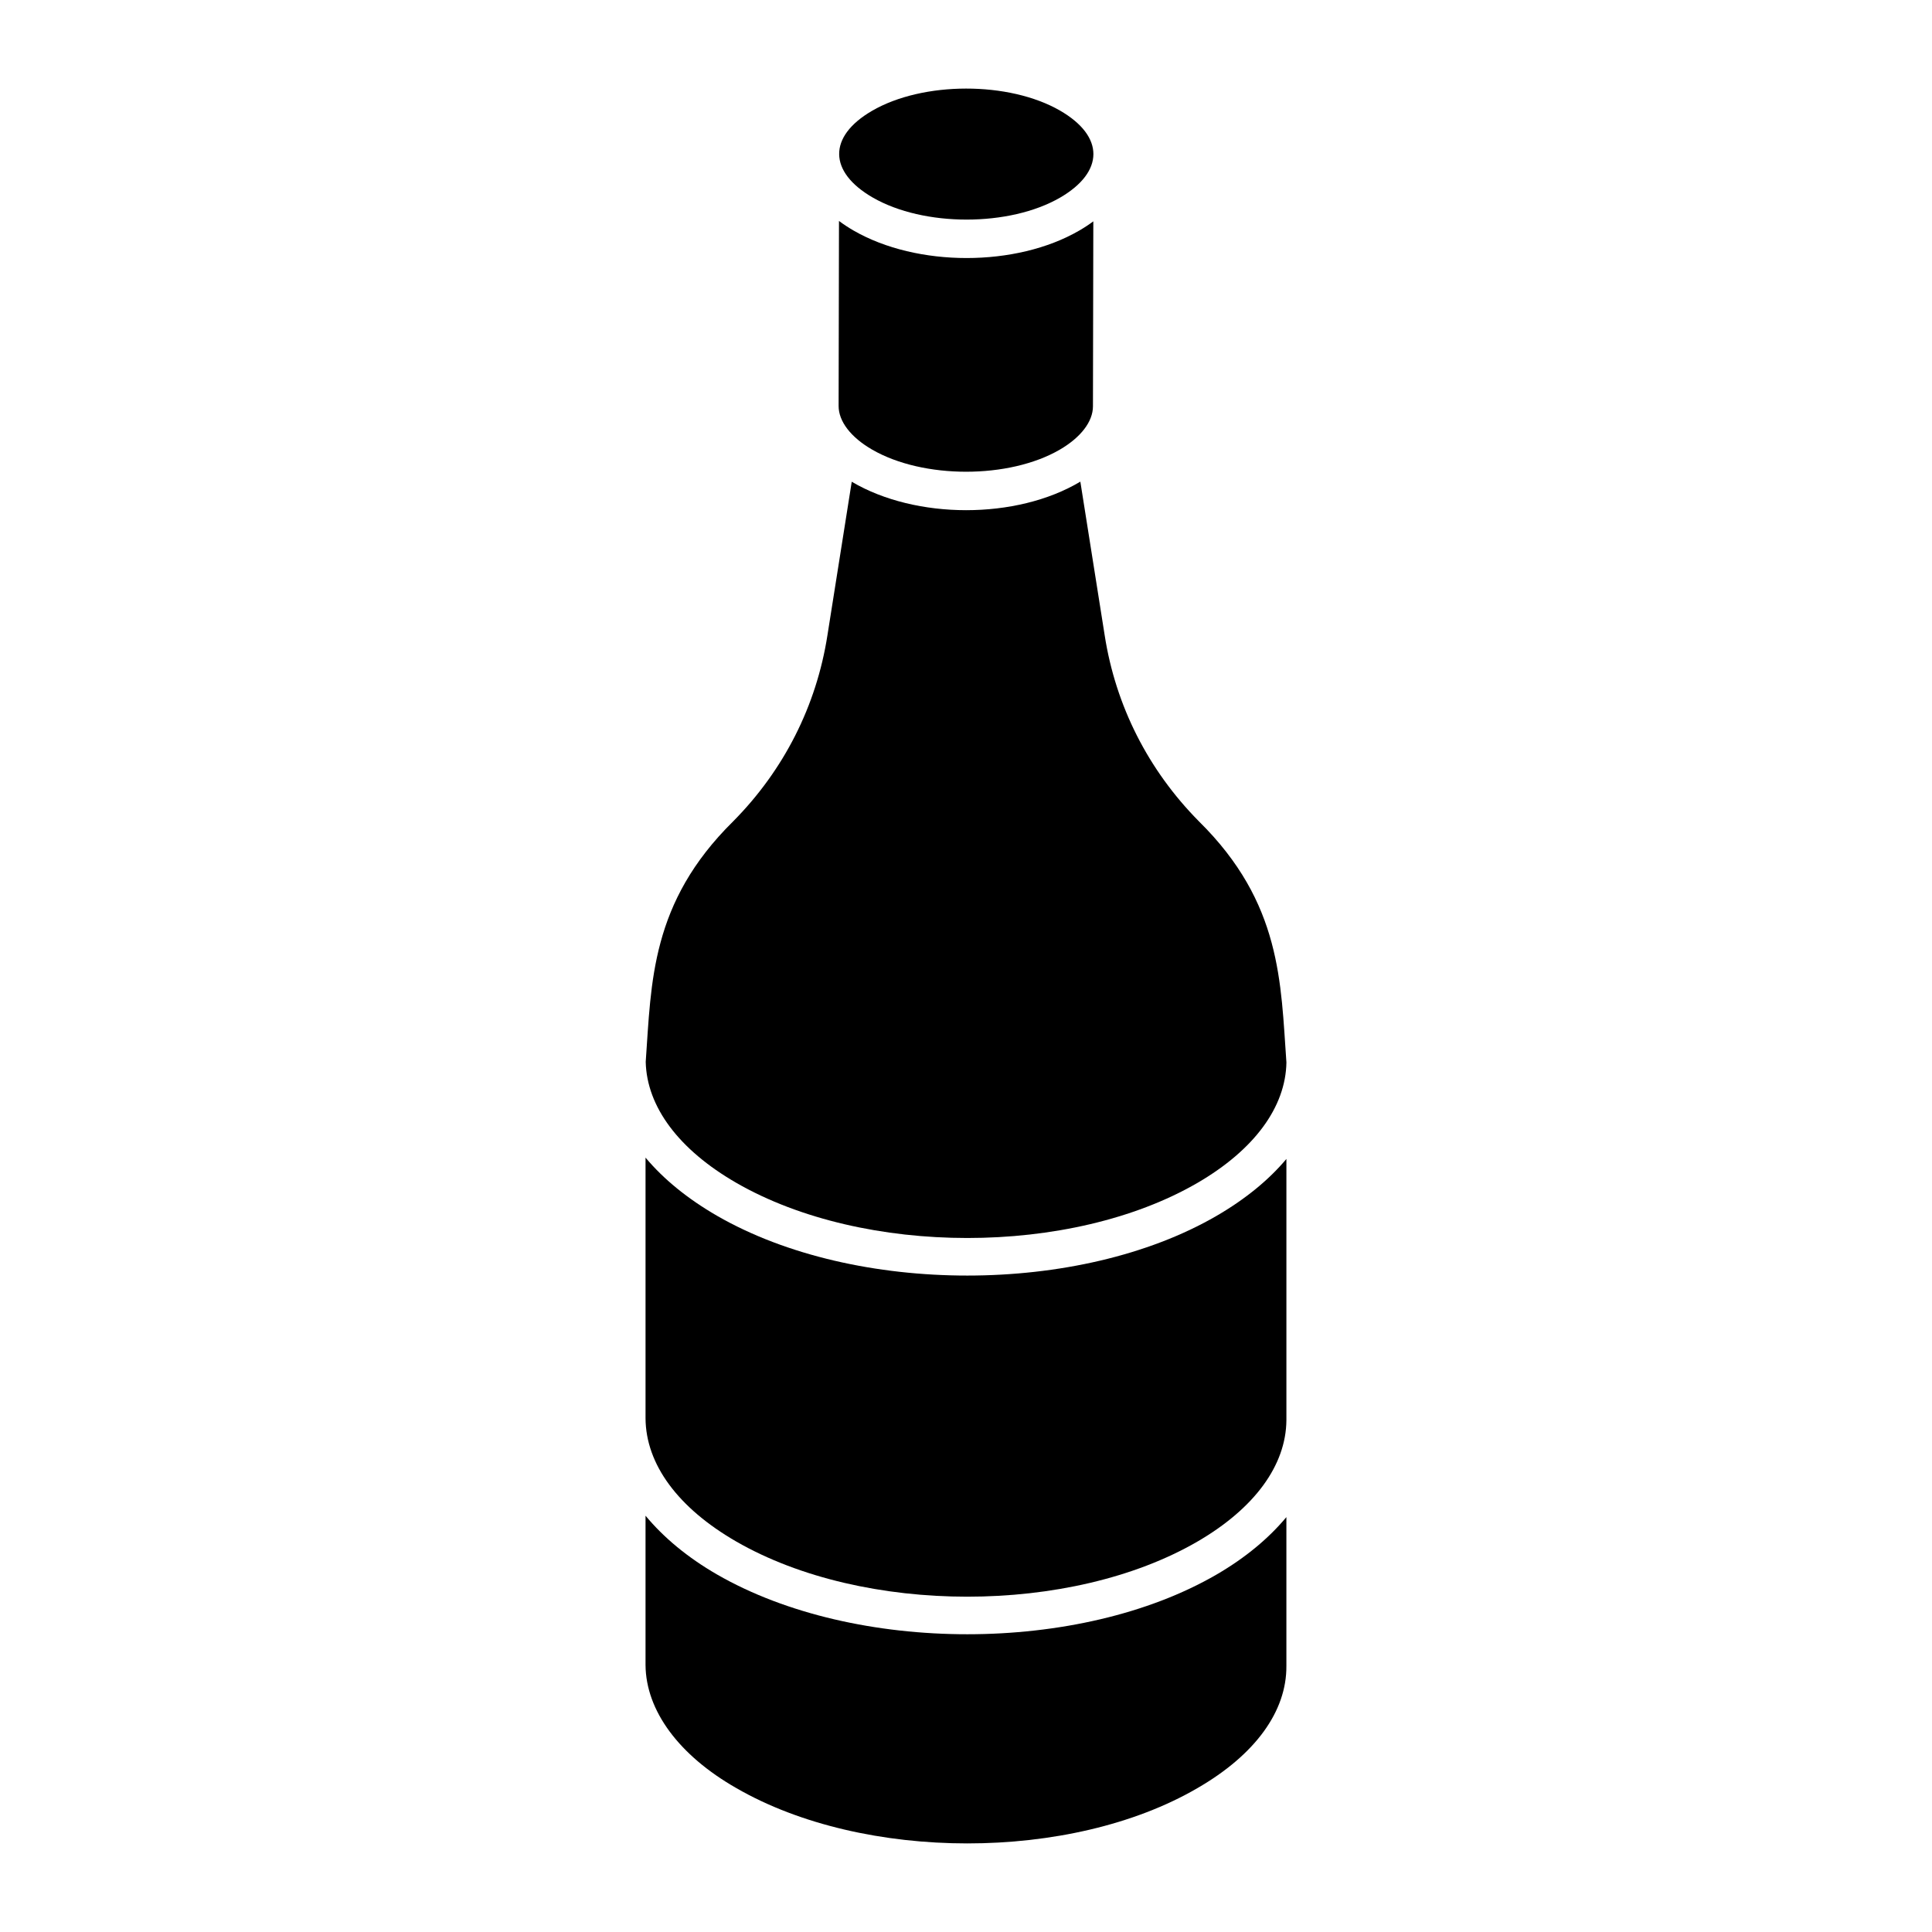
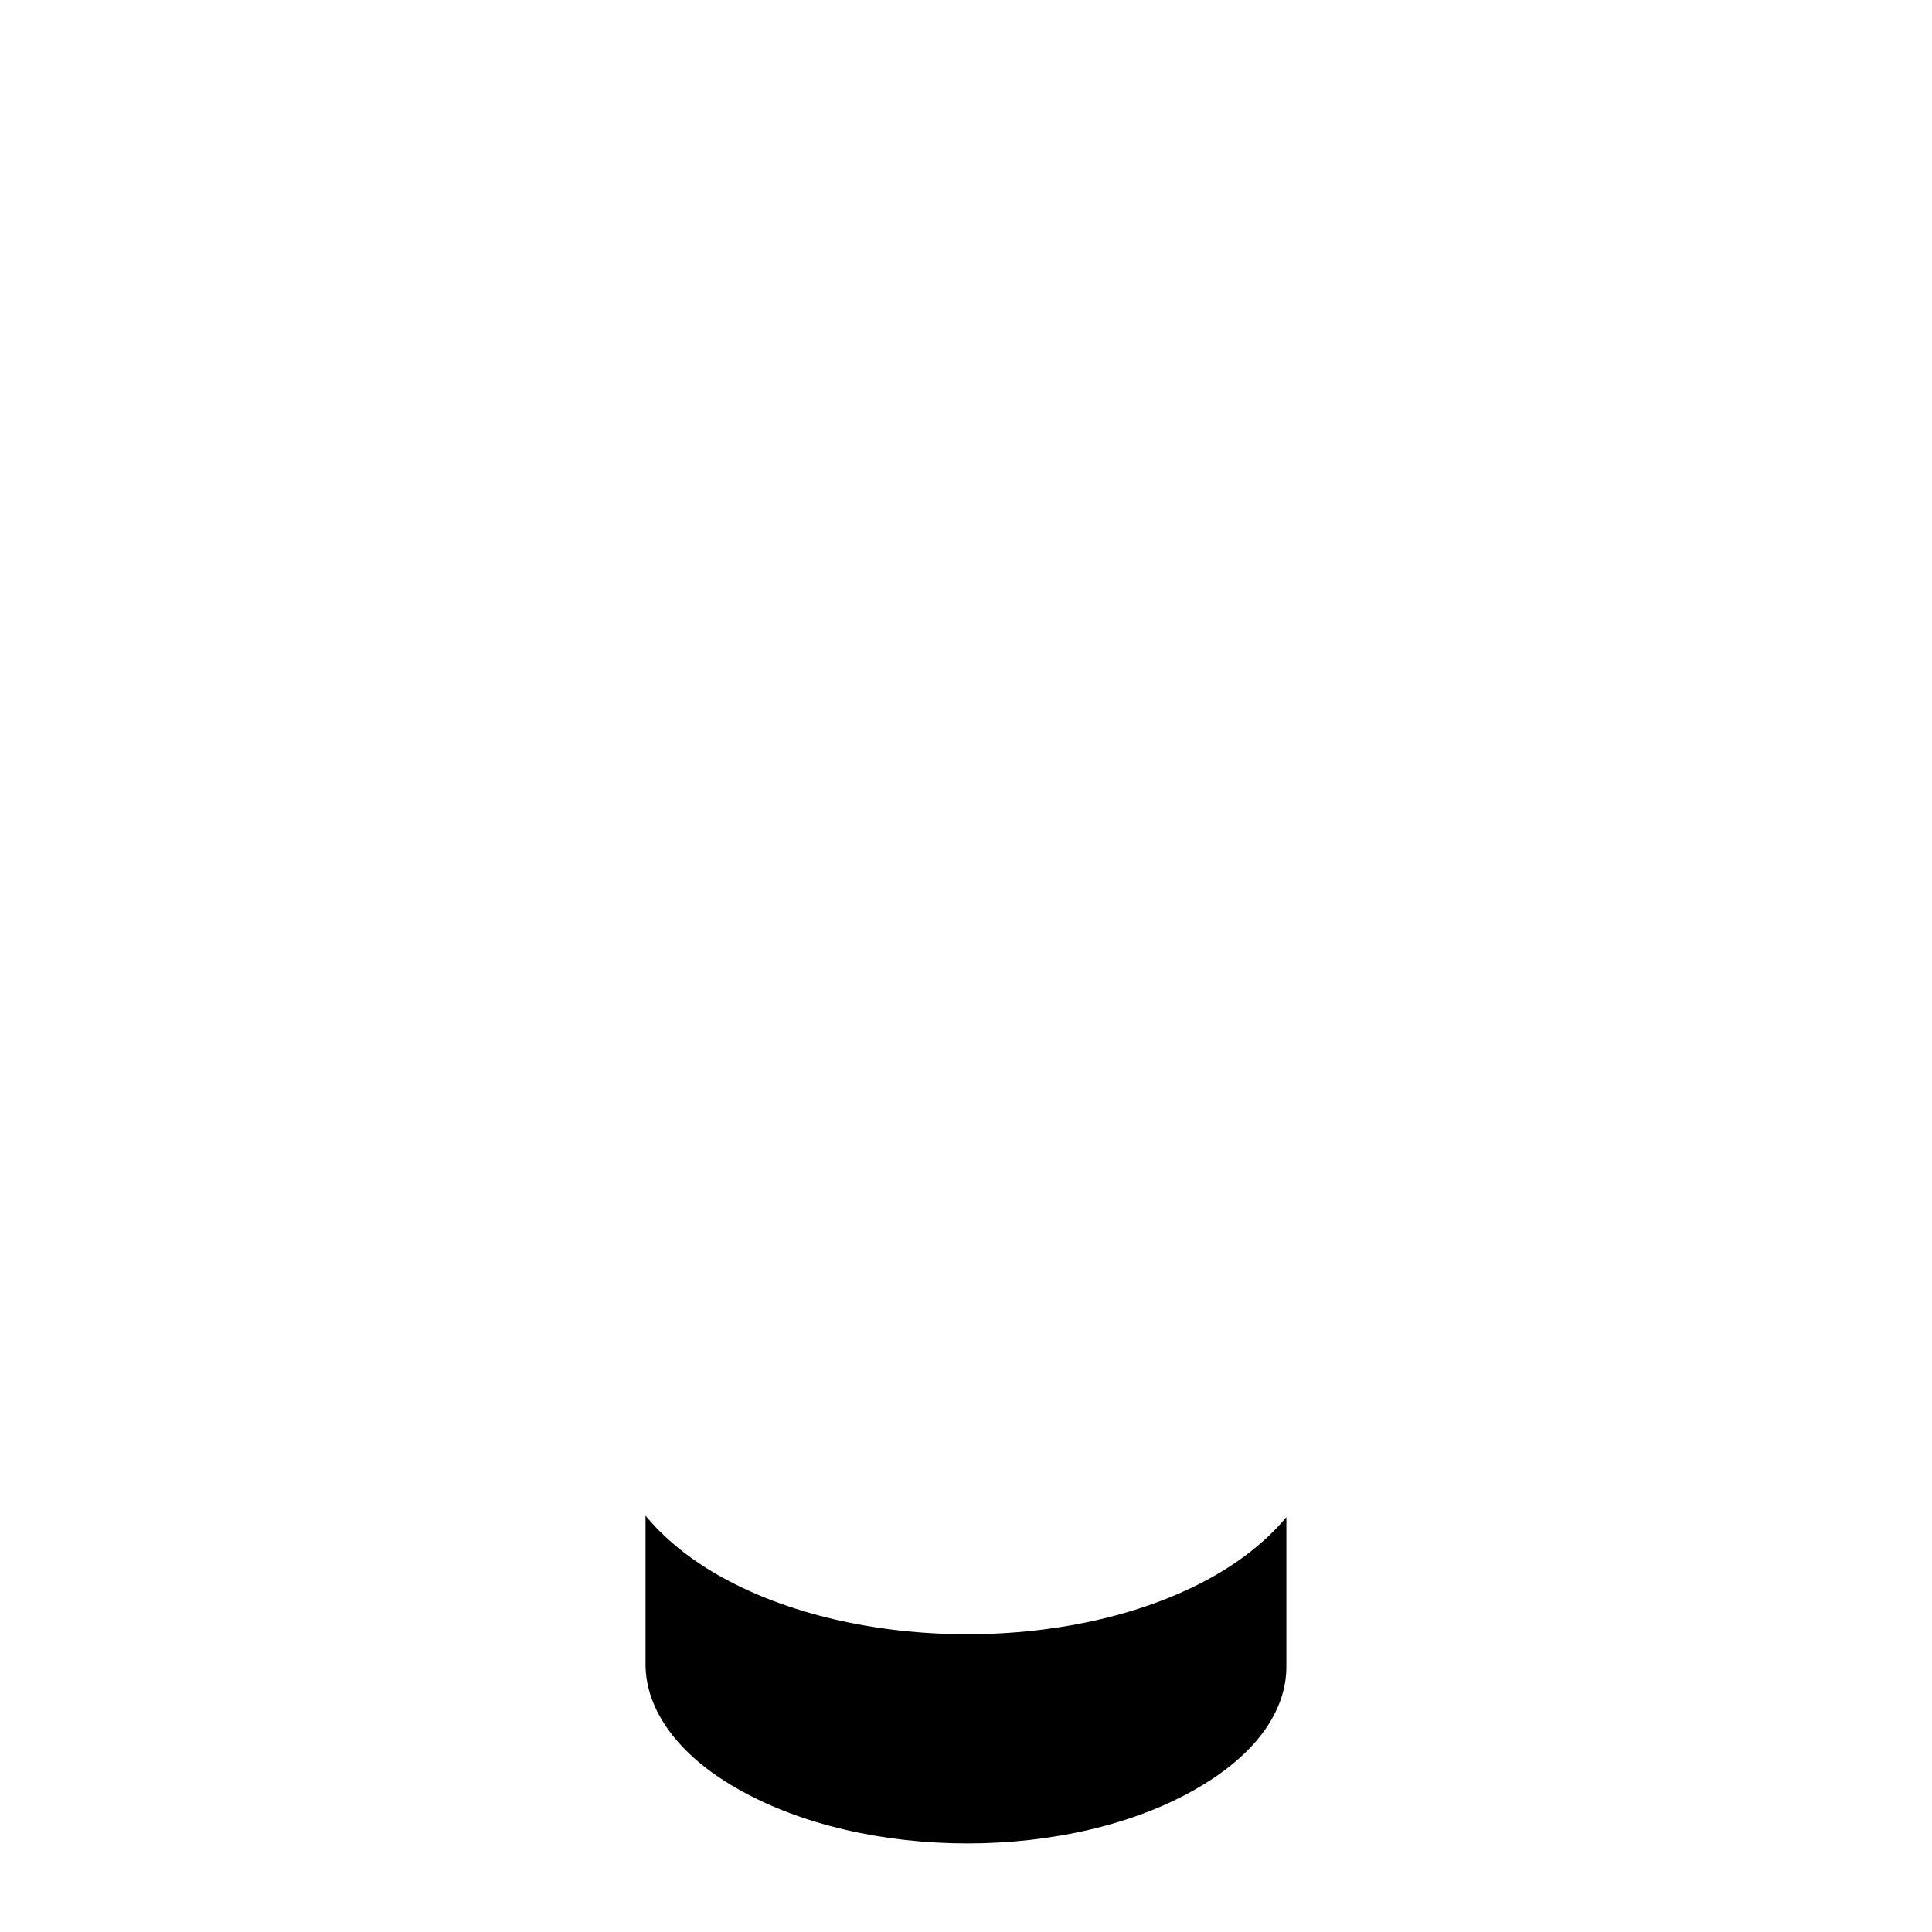
<svg xmlns="http://www.w3.org/2000/svg" fill="#000000" width="800px" height="800px" version="1.1" viewBox="144 144 512 512">
  <g>
-     <path d="m375.27 196.34c13.527 7.809 36.273 7.801 49.699 0.012 11.633-6.773 11.832-16.176-0.051-23.043-13.516-7.797-36.32-7.781-49.816 0.059-11.746 6.828-11.547 16.207 0.168 22.973z" />
-     <path d="m375.14 263.16c13.527 7.809 36.273 7.801 49.699 0.012 5.586-3.25 8.797-7.434 8.805-11.492l0.098-49.023c-1.145 0.848-2.379 1.664-3.703 2.43-16.719 9.727-43.008 9.723-59.828 0.012-1.391-0.805-2.684-1.652-3.871-2.547l-0.098 49.031c-0.008 4.09 3.242 8.312 8.898 11.578z" />
-     <path d="m466.43 466.2c-36.352 21.117-95.734 21.117-132.38 0.012-7.84-4.527-14.215-9.734-18.977-15.43v69.074c0.07 12.207 8.609 23.762 24.031 32.66 33.844 19.492 88.684 19.5 122.25 0.004 15.121-8.793 23.449-20.191 23.555-32.125v-69.262c-4.648 5.547-10.859 10.637-18.477 15.066z" />
-     <path d="m436.75 312.35-6.449-40.711c-16.953 10.129-43.605 10.023-60.52 0.062l-0.059-0.051-6.445 40.703c-2.914 18.707-11.539 35.75-24.996 49.328-21.875 21.578-21.66 42.621-23.16 63.711 0.273 11.895 8.758 23.277 23.988 32.062 33.844 19.5 88.684 19.5 122.25 0.012 15.016-8.742 23.348-20.047 23.555-31.902-1.516-21.148-1.234-42.242-23.172-63.883-13.453-13.586-22.082-30.625-24.992-49.332z" />
    <path d="m334.05 561.27c-7.902-4.559-14.207-9.844-18.977-15.59v39.562c0.09 12.105 8.855 23.93 24.039 32.609 33.863 19.559 88.676 19.566 122.22 0.02 15.301-8.836 23.664-20.336 23.574-32.387v-39.43c-4.668 5.594-10.812 10.742-18.48 15.203-36.324 21.105-95.723 21.125-132.38 0.012z" />
  </g>
</svg>